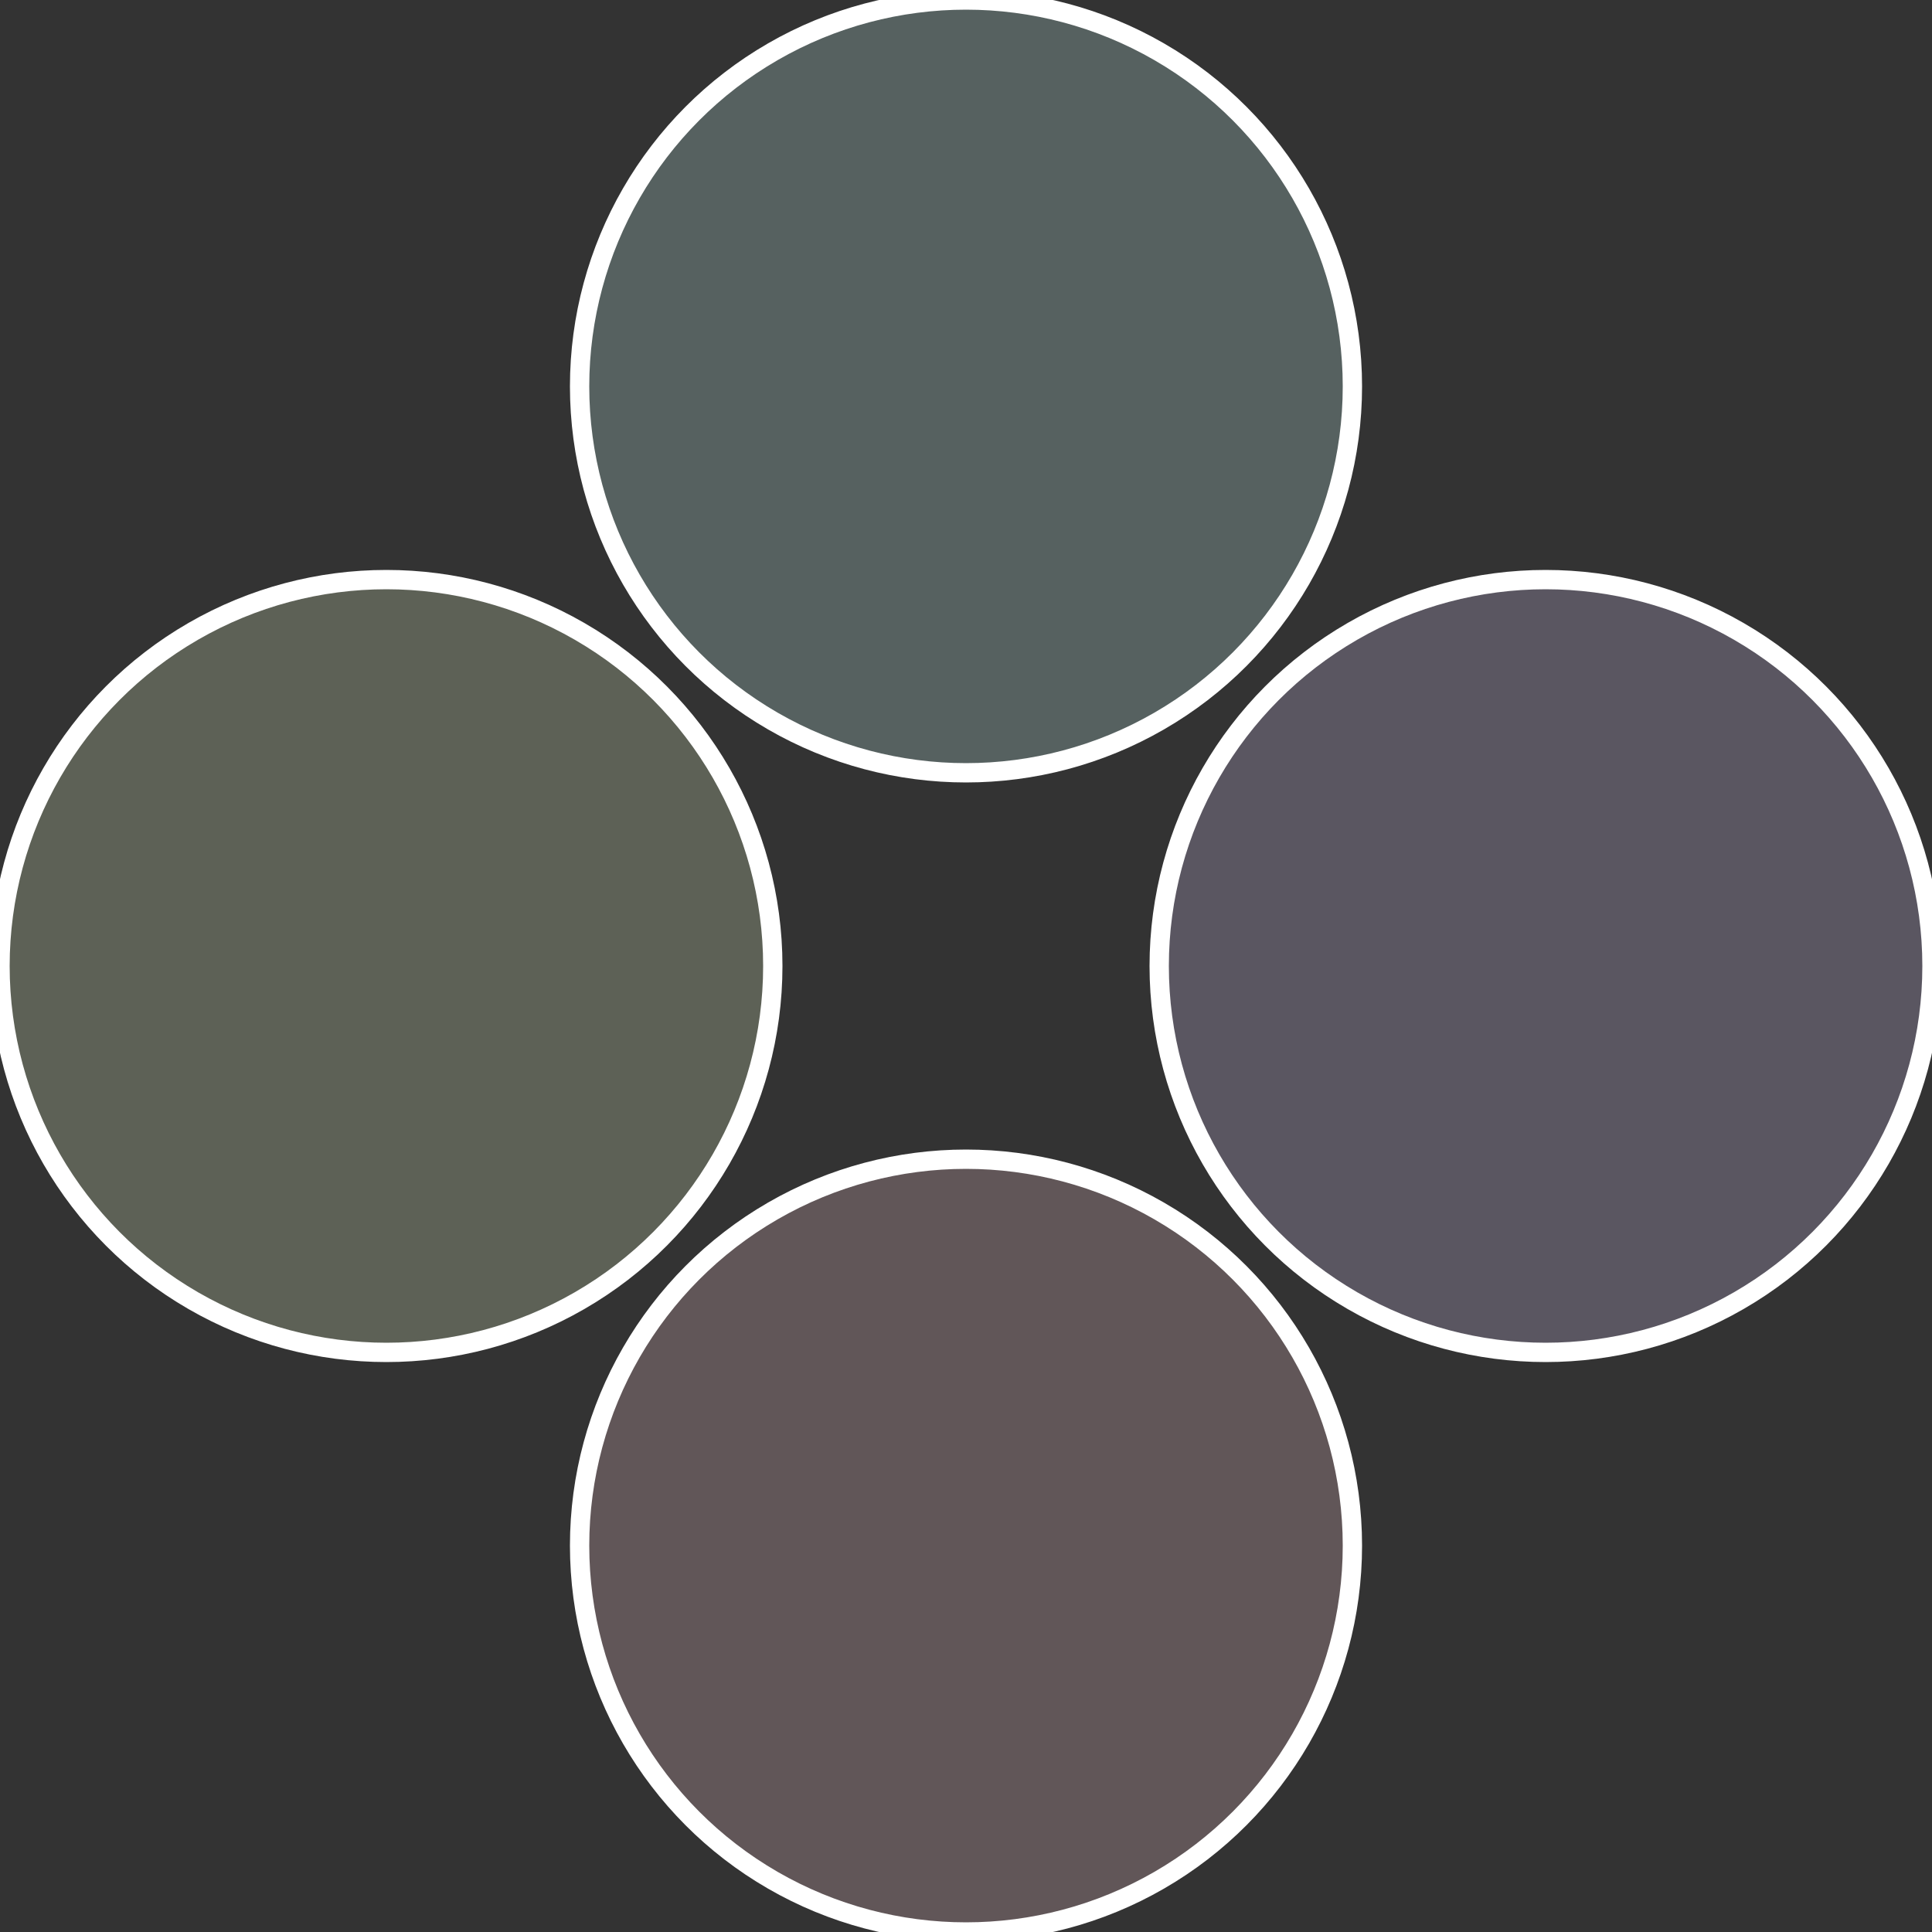
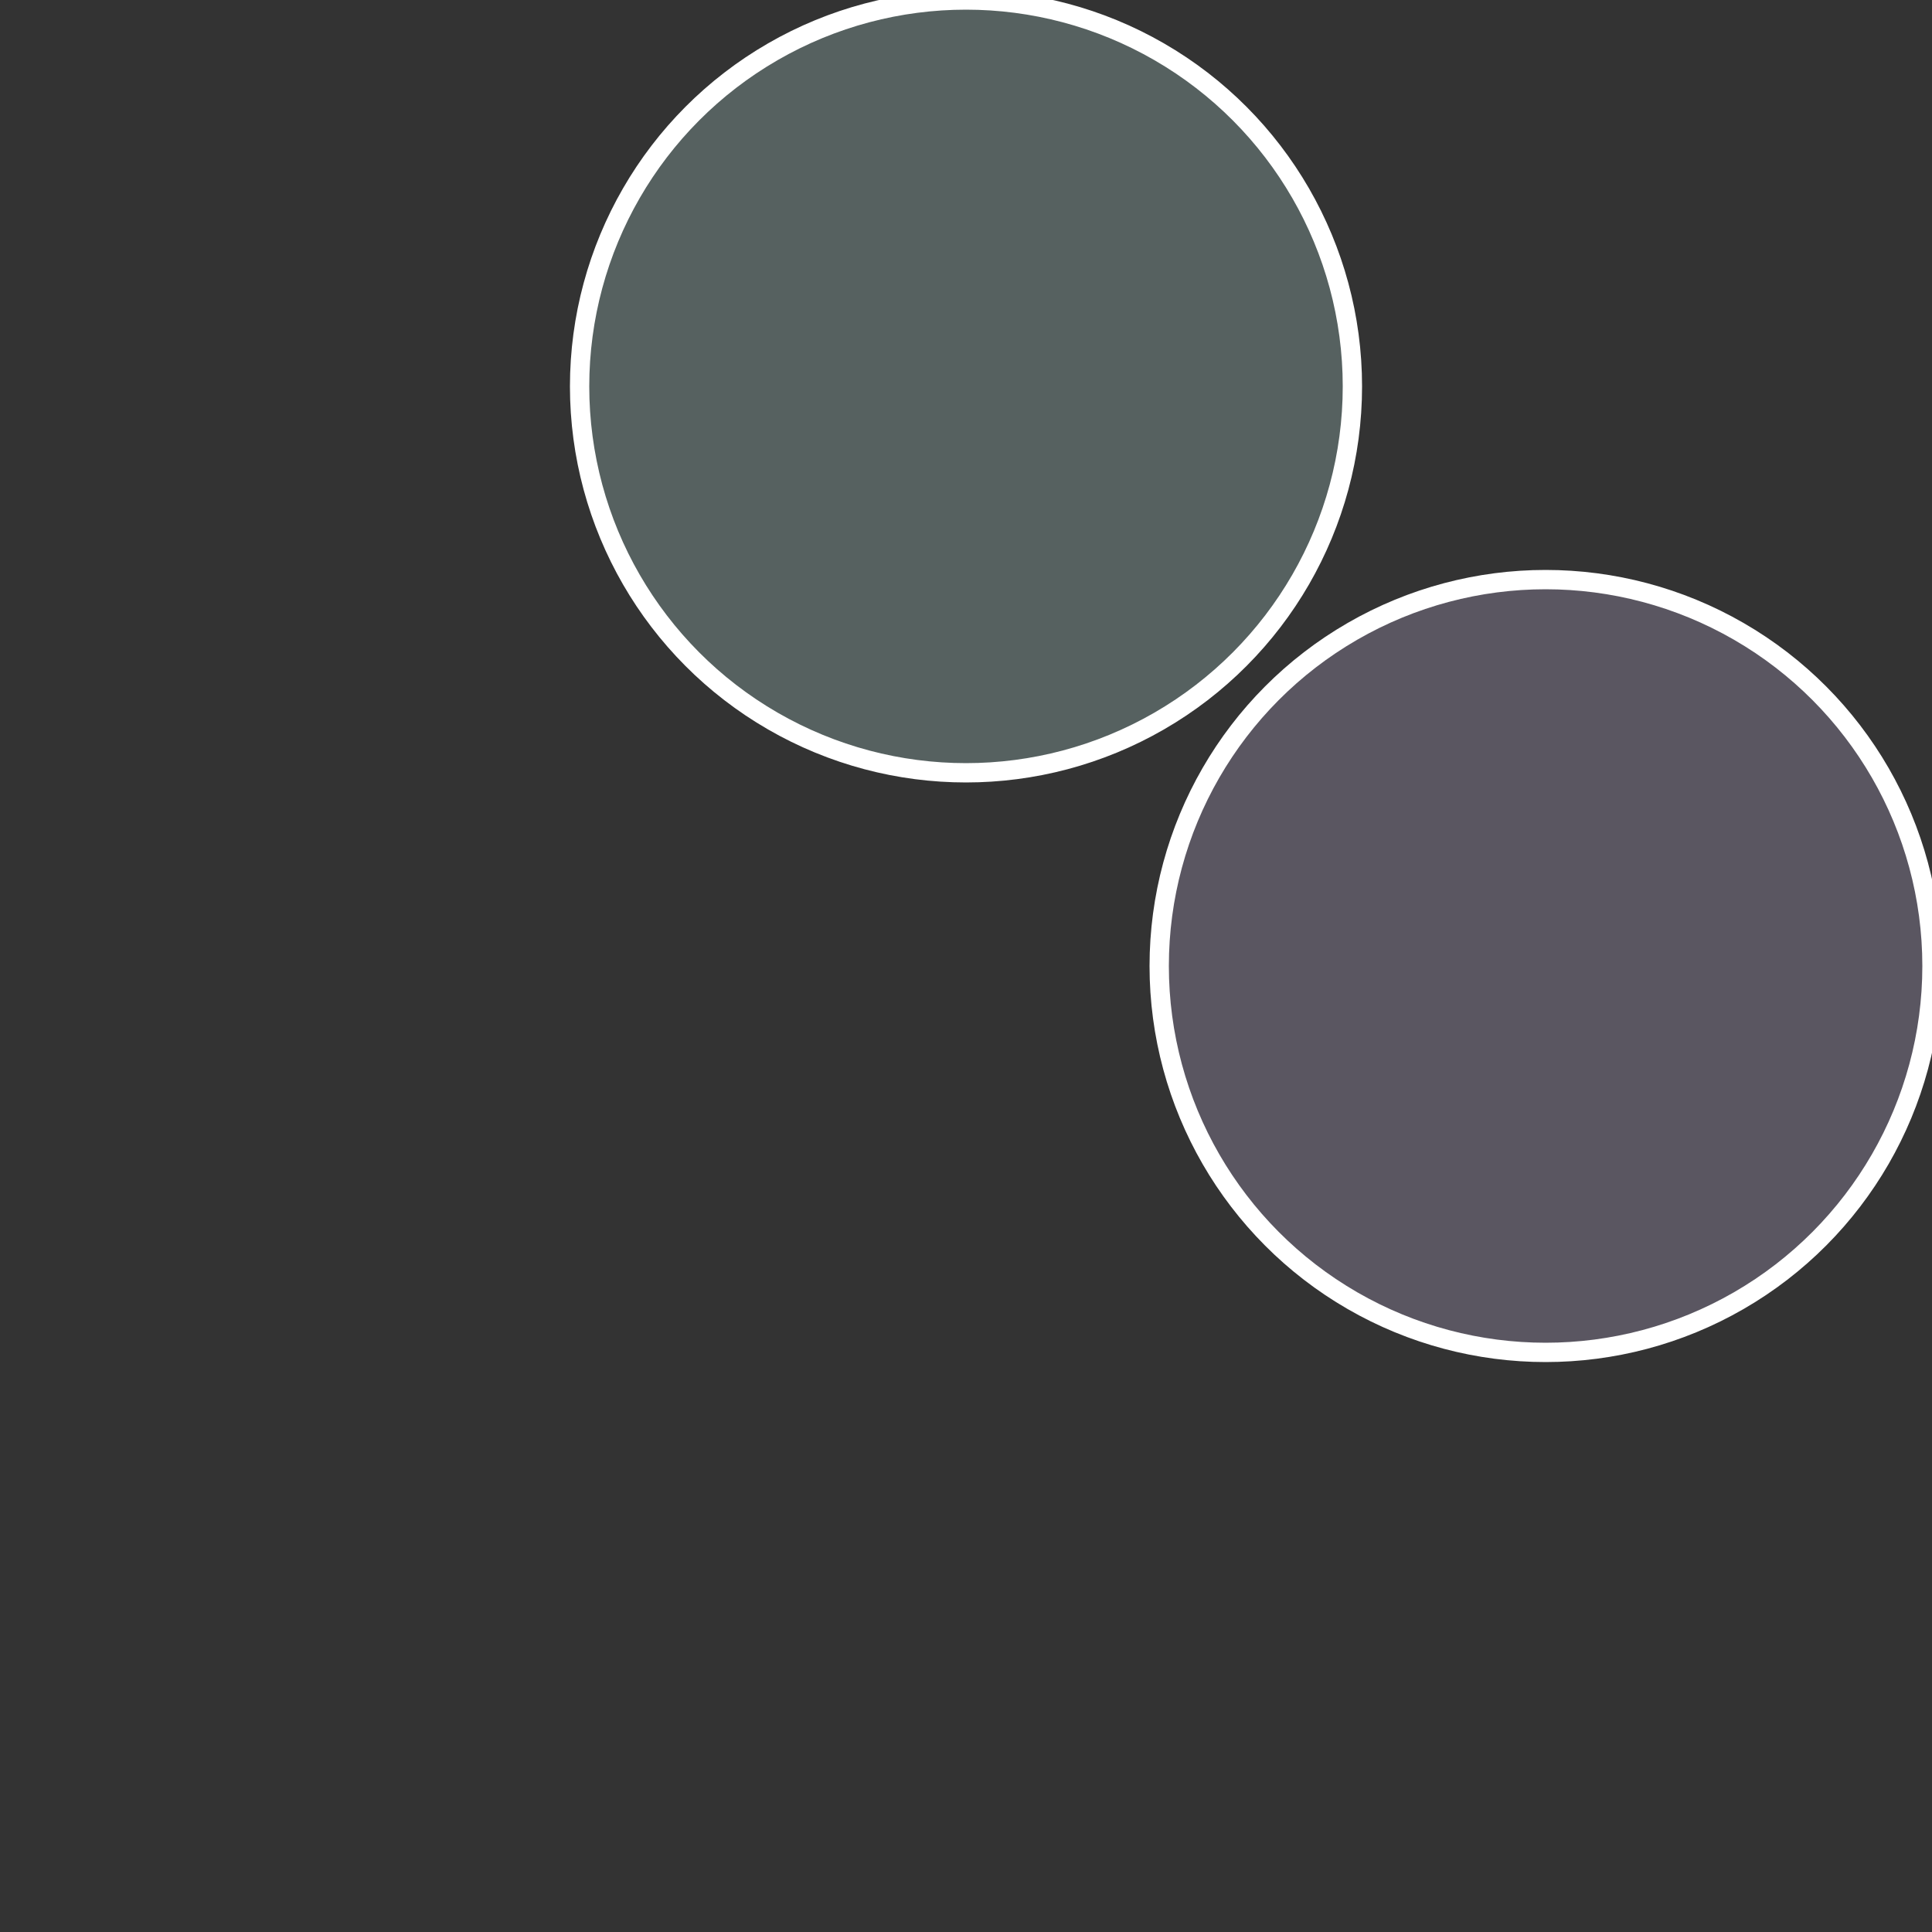
<svg xmlns="http://www.w3.org/2000/svg" width="500" height="500" viewBox="-1 -1 2 2">
  <rect x="-1" y="-1" width="2" height="2" fill="#333333" stroke="none" />
  <circle cx="0.6" cy="0" r="0.4" fill="#5a5661" stroke="#fff" stroke-width="1%" />
-   <circle cx="3.6739403974421E-17" cy="0.6" r="0.4" fill="#615658" stroke="#fff" stroke-width="1%" />
-   <circle cx="-0.6" cy="7.3478807948841E-17" r="0.4" fill="#5d6156" stroke="#fff" stroke-width="1%" />
  <circle cx="-1.1021821192326E-16" cy="-0.6" r="0.4" fill="#566160" stroke="#fff" stroke-width="1%" />
</svg>